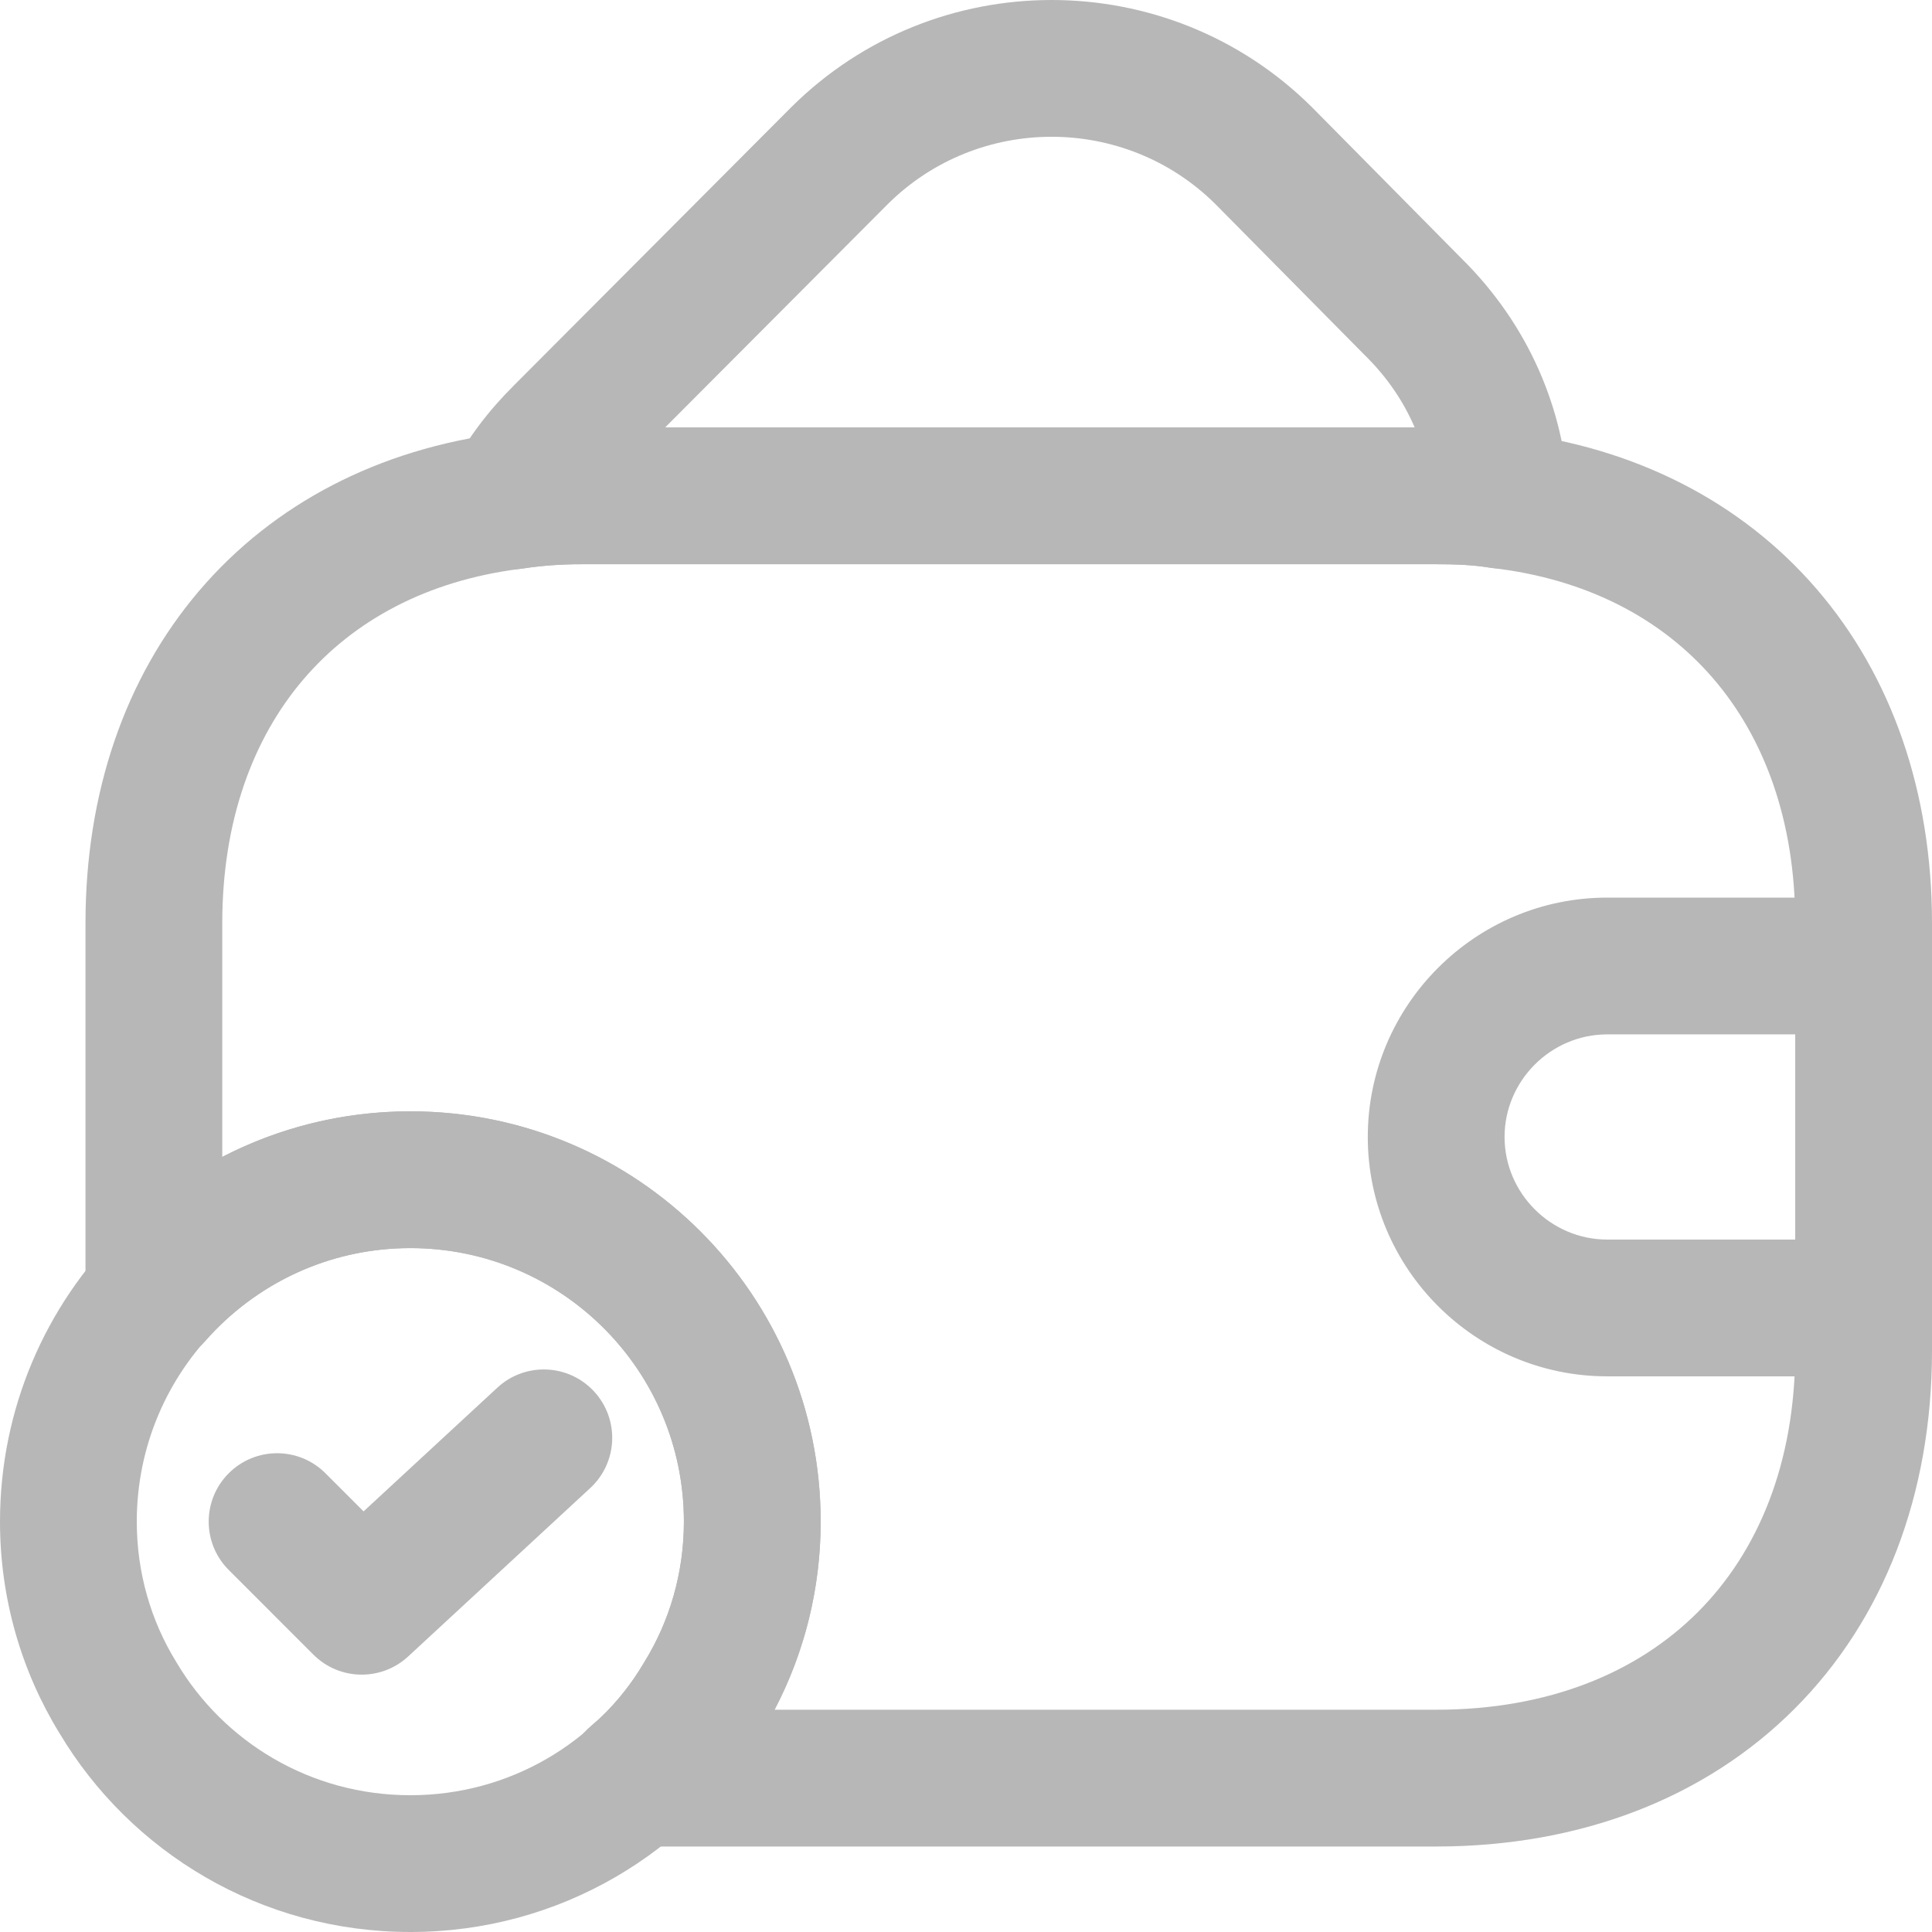
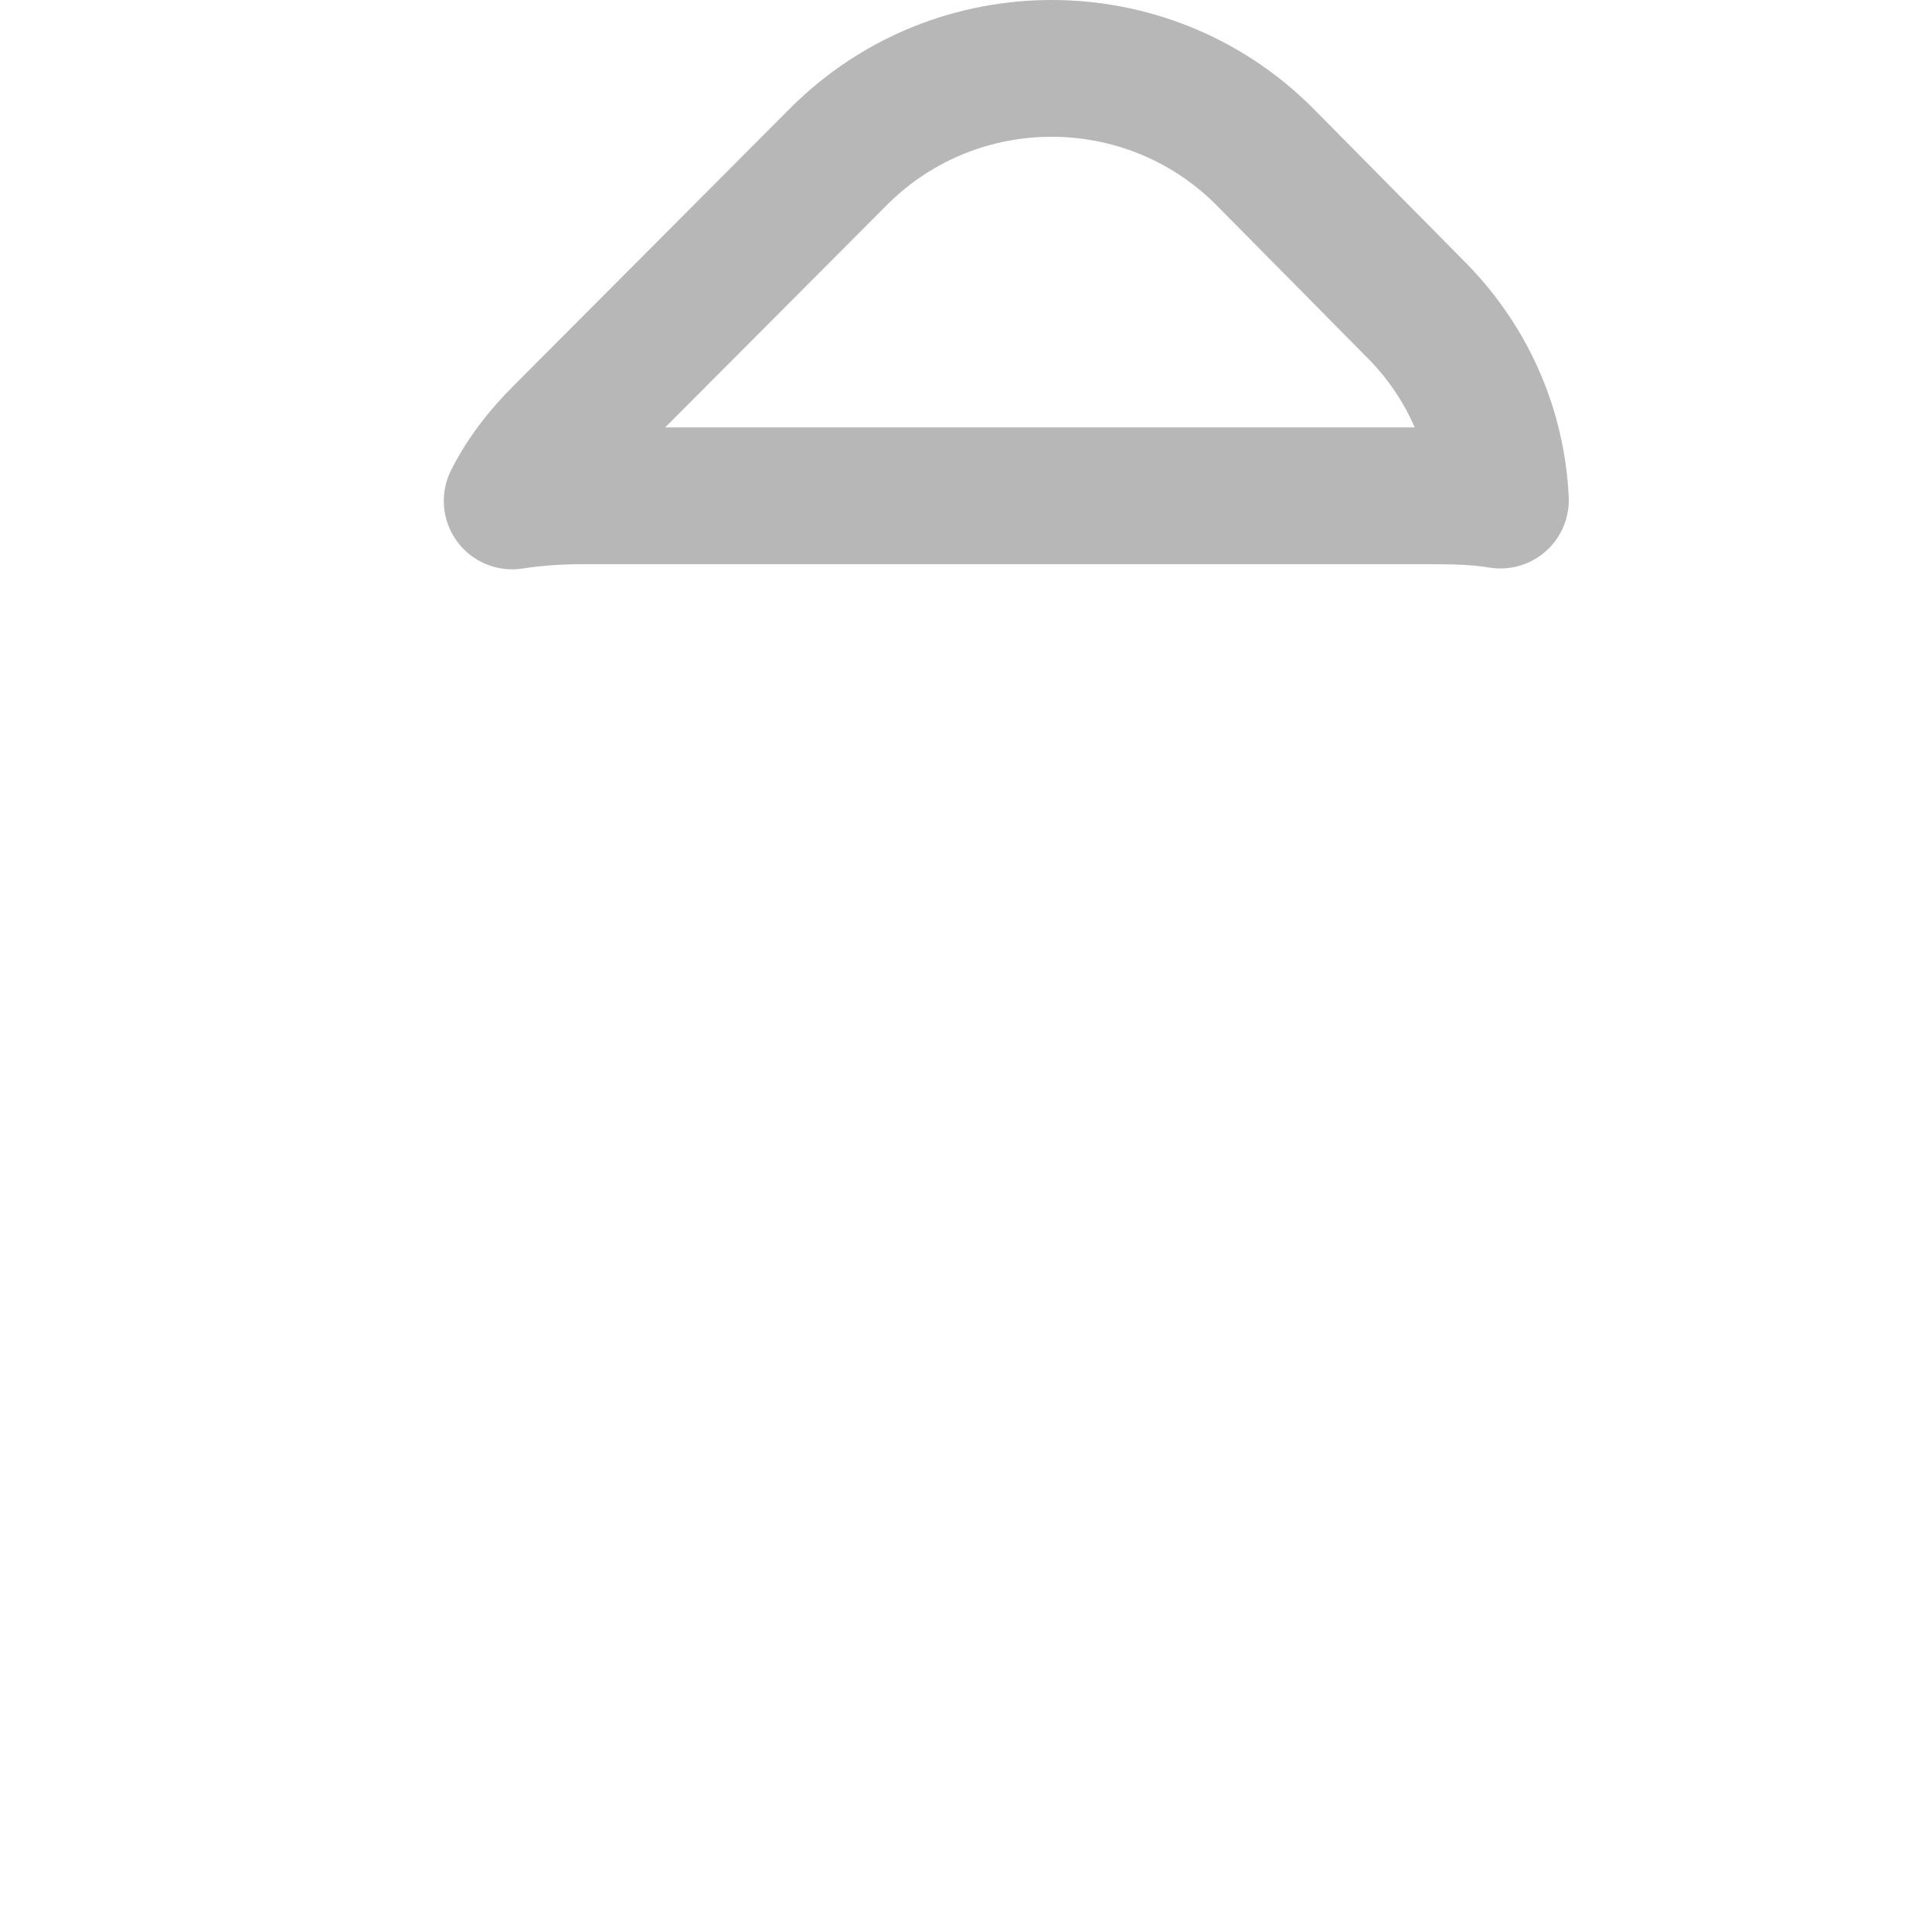
<svg xmlns="http://www.w3.org/2000/svg" width="113" height="113" viewBox="0 0 113 113" fill="none">
-   <path fill-rule="evenodd" clip-rule="evenodd" d="M24 73C15.159 73 8 80.159 8 89C8 92 8.839 94.824 10.305 97.2L10.338 97.255C13.094 101.888 18.162 105 24 105C29.838 105 34.907 101.888 37.662 97.255L37.695 97.2C39.161 94.824 40 92 40 89C40 80.159 32.841 73 24 73ZM0 89C0 75.741 10.741 65 24 65C37.259 65 48 75.741 48 89C48 93.489 46.746 97.754 44.522 101.372C40.373 108.324 32.751 113 24 113C15.249 113 7.627 108.324 3.479 101.372C1.254 97.754 0 93.489 0 89Z" fill="#B7B7B7" />
-   <path fill-rule="evenodd" clip-rule="evenodd" d="M34.744 81.382C36.244 83.004 36.145 85.534 34.523 87.034L23.873 96.884C22.296 98.343 19.848 98.295 18.329 96.776L13.379 91.826C11.816 90.264 11.816 87.731 13.379 86.169C14.941 84.607 17.473 84.607 19.035 86.169L21.265 88.399L29.091 81.161C30.713 79.661 33.244 79.76 34.744 81.382Z" fill="#B7B7B7" />
  <path fill-rule="evenodd" clip-rule="evenodd" d="M51.932 11.932L38.904 25H82.743C82.091 23.482 81.13 22.06 79.851 20.8L79.812 20.762L71.077 11.927C65.788 6.689 57.219 6.691 51.932 11.932ZM30.029 22.572L46.289 6.261C54.699 -2.087 68.315 -2.087 76.725 6.261L76.752 6.288L85.484 15.119C89.397 18.982 91.505 23.927 91.752 29.057C91.811 30.265 91.319 31.435 90.415 32.239C89.511 33.043 88.293 33.394 87.1 33.195C86.22 33.049 85.225 33 84.007 33H34.007C32.798 33 31.652 33.086 30.565 33.253C29.087 33.481 27.606 32.865 26.725 31.656C25.844 30.448 25.71 28.849 26.379 27.511C27.314 25.641 28.602 23.998 30.029 22.572C30.028 22.572 30.029 22.571 30.029 22.572Z" fill="#B7B7B7" />
-   <path fill-rule="evenodd" clip-rule="evenodd" d="M34 33C32.791 33 31.645 33.086 30.558 33.254C30.522 33.259 30.485 33.264 30.448 33.269C24.967 33.957 20.674 36.3 17.738 39.745C14.794 43.199 13 48.015 13 54V67.675C16.286 65.97 20.024 65 24 65C37.259 65 48 75.741 48 89C48 92.933 47.037 96.695 45.302 100H84C90.591 100 95.773 97.82 99.297 94.297C102.82 90.773 105 85.591 105 79V54C105 47.975 103.175 43.129 100.184 39.663C97.201 36.206 92.841 33.869 87.288 33.223C87.223 33.216 87.157 33.206 87.092 33.196C86.213 33.049 85.218 33 84 33H34ZM29.397 25.338C30.893 25.111 32.429 25 34 25H84C85.352 25 86.821 25.049 88.307 25.288C95.613 26.159 101.843 29.341 106.241 34.437C110.65 39.546 113 46.325 113 54V79C113 87.409 110.18 94.727 104.953 99.953C99.727 105.18 92.409 108 84 108H37.15C35.468 108 33.966 106.948 33.391 105.368C32.816 103.787 33.291 102.016 34.58 100.935C35.772 99.935 36.824 98.692 37.645 97.284C37.655 97.268 37.664 97.251 37.674 97.235C37.681 97.223 37.688 97.212 37.695 97.2C39.161 94.824 40 92 40 89C40 80.159 32.841 73 24 73C19.208 73 14.933 75.111 12.004 78.442C10.904 79.692 9.146 80.13 7.588 79.543C6.031 78.955 5 77.465 5 75.8V54C5 46.385 7.306 39.651 11.649 34.555C15.99 29.463 22.152 26.259 29.397 25.338Z" fill="#B7B7B7" />
-   <path fill-rule="evenodd" clip-rule="evenodd" d="M80 66.5C80 58.791 86.291 52.5 94 52.5H109C111.209 52.5 113 54.291 113 56.5C113 58.709 111.209 60.5 109 60.5H94C90.709 60.5 88 63.209 88 66.5C88 69.791 90.709 72.5 94 72.5H109C111.209 72.5 113 74.291 113 76.5C113 78.709 111.209 80.5 109 80.5H94C86.291 80.5 80 74.209 80 66.5Z" fill="#B7B7B7" />
</svg>